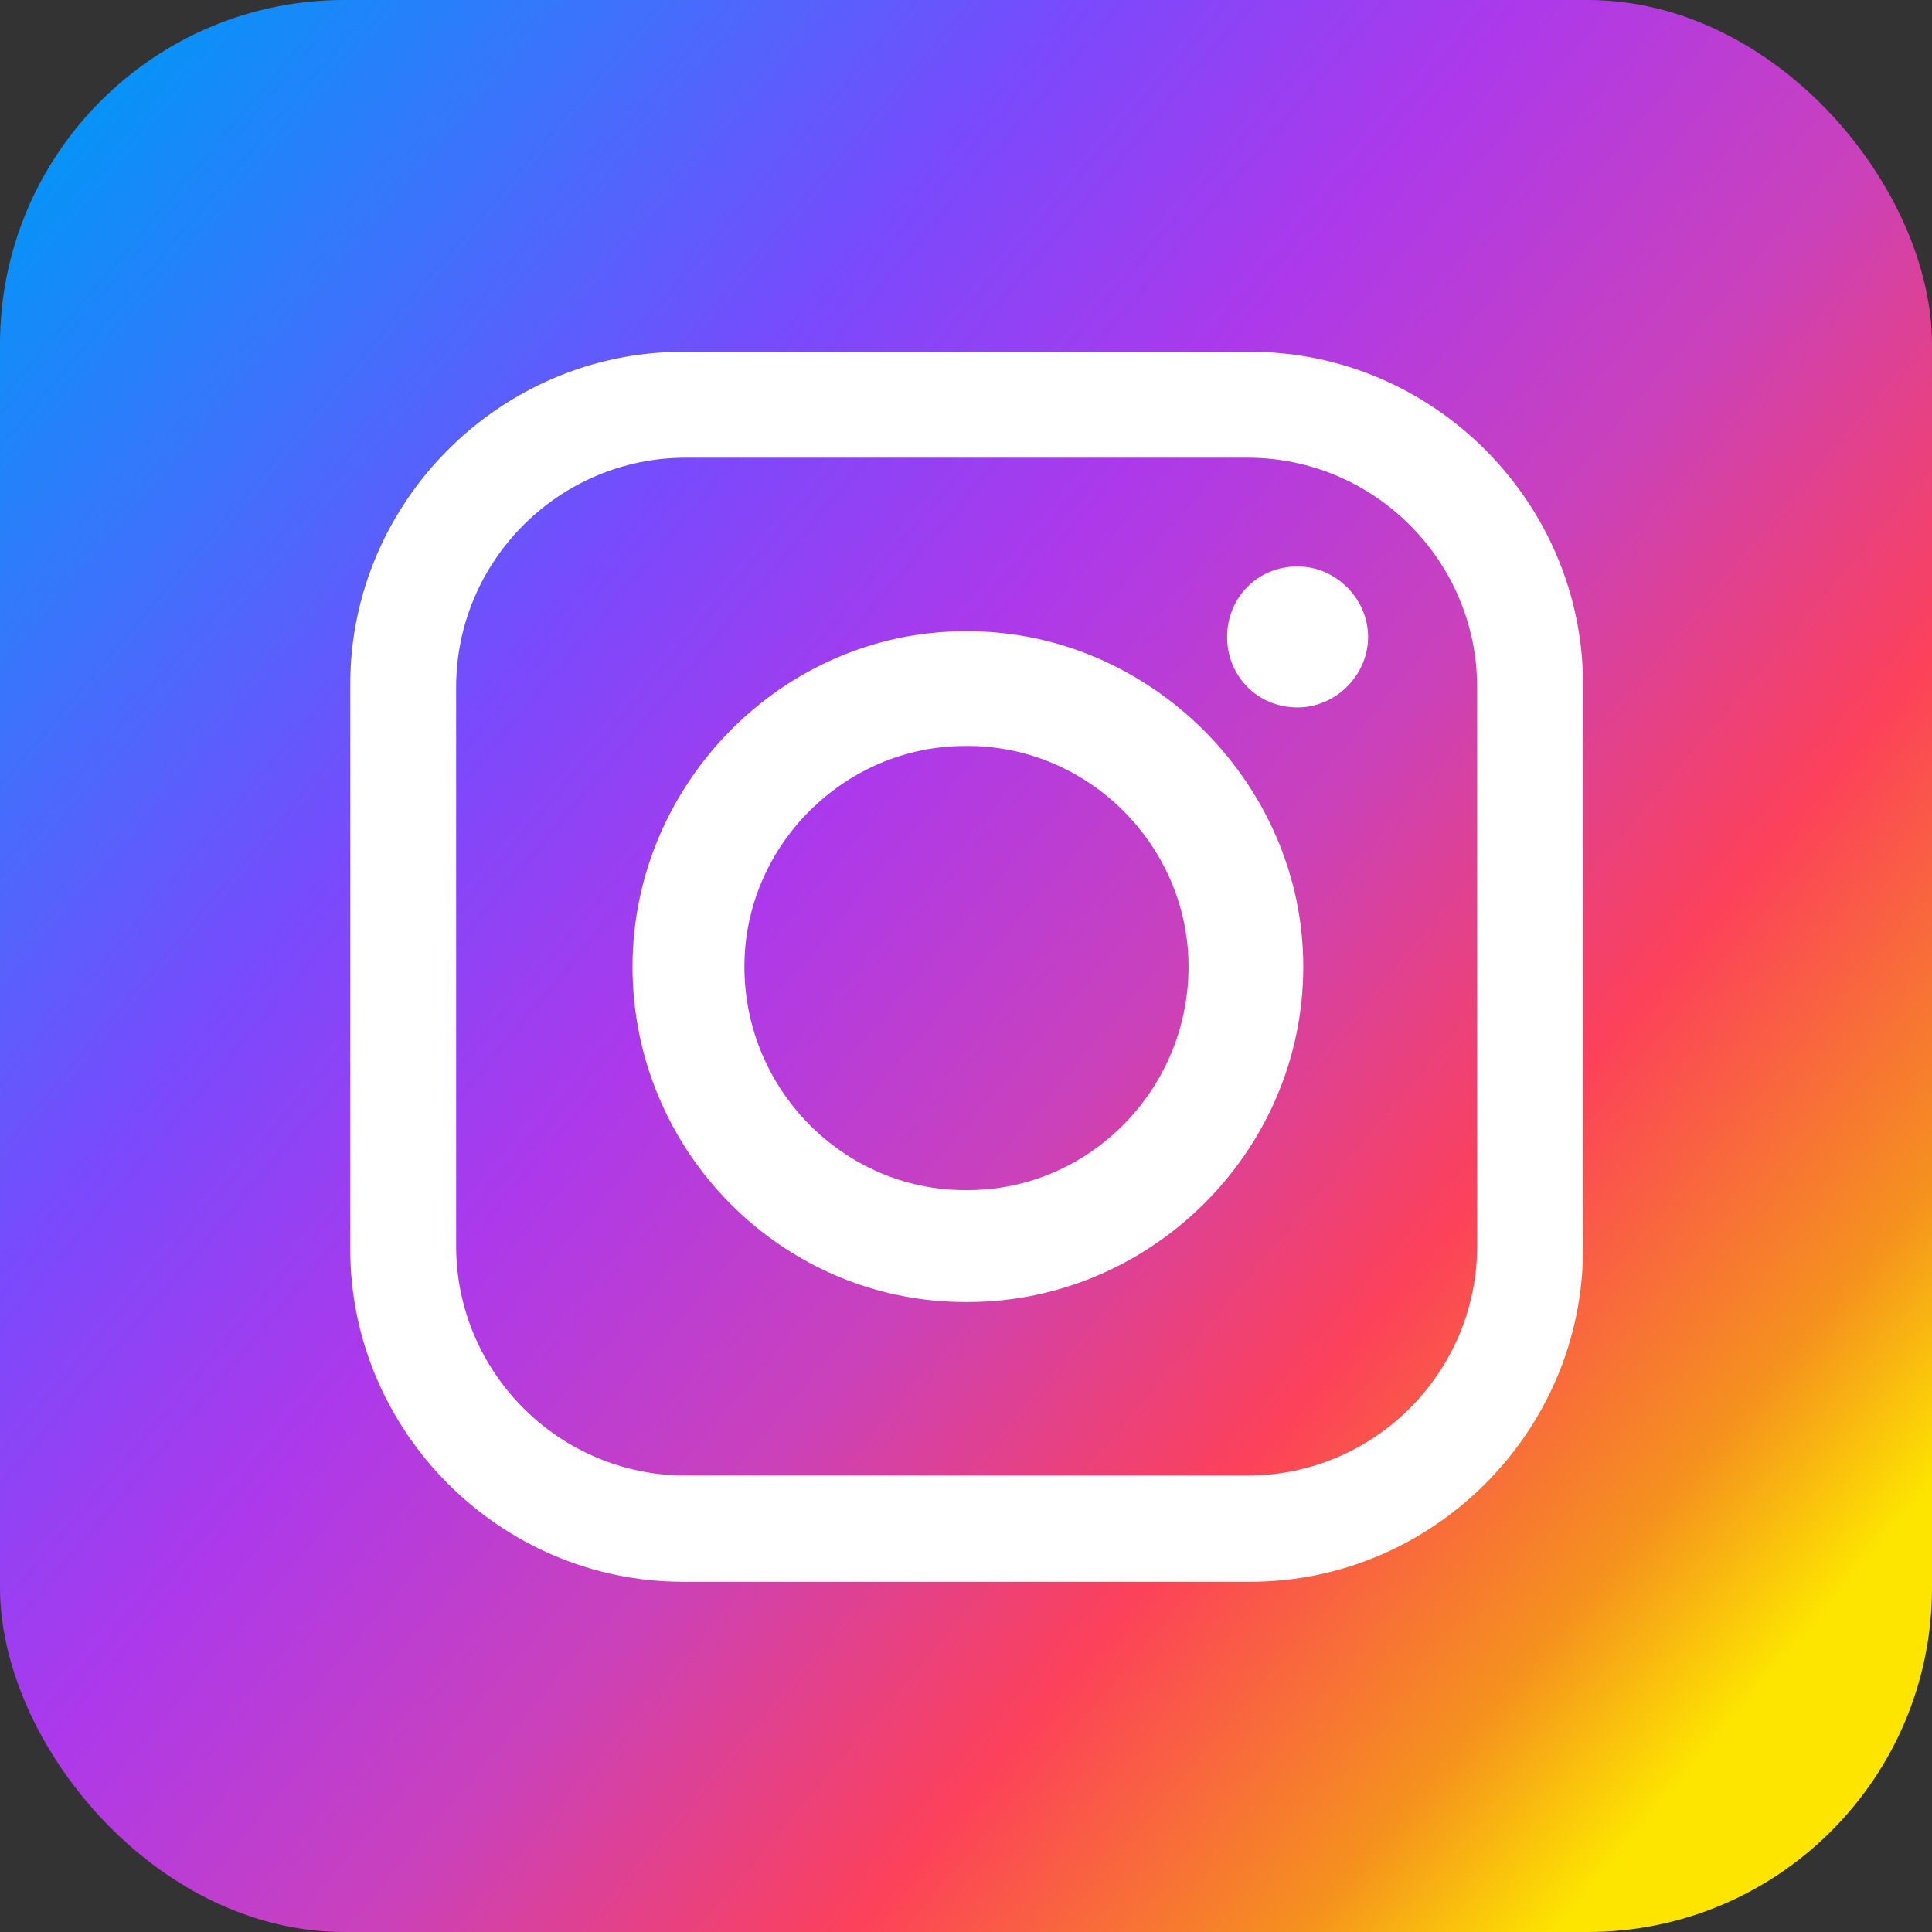
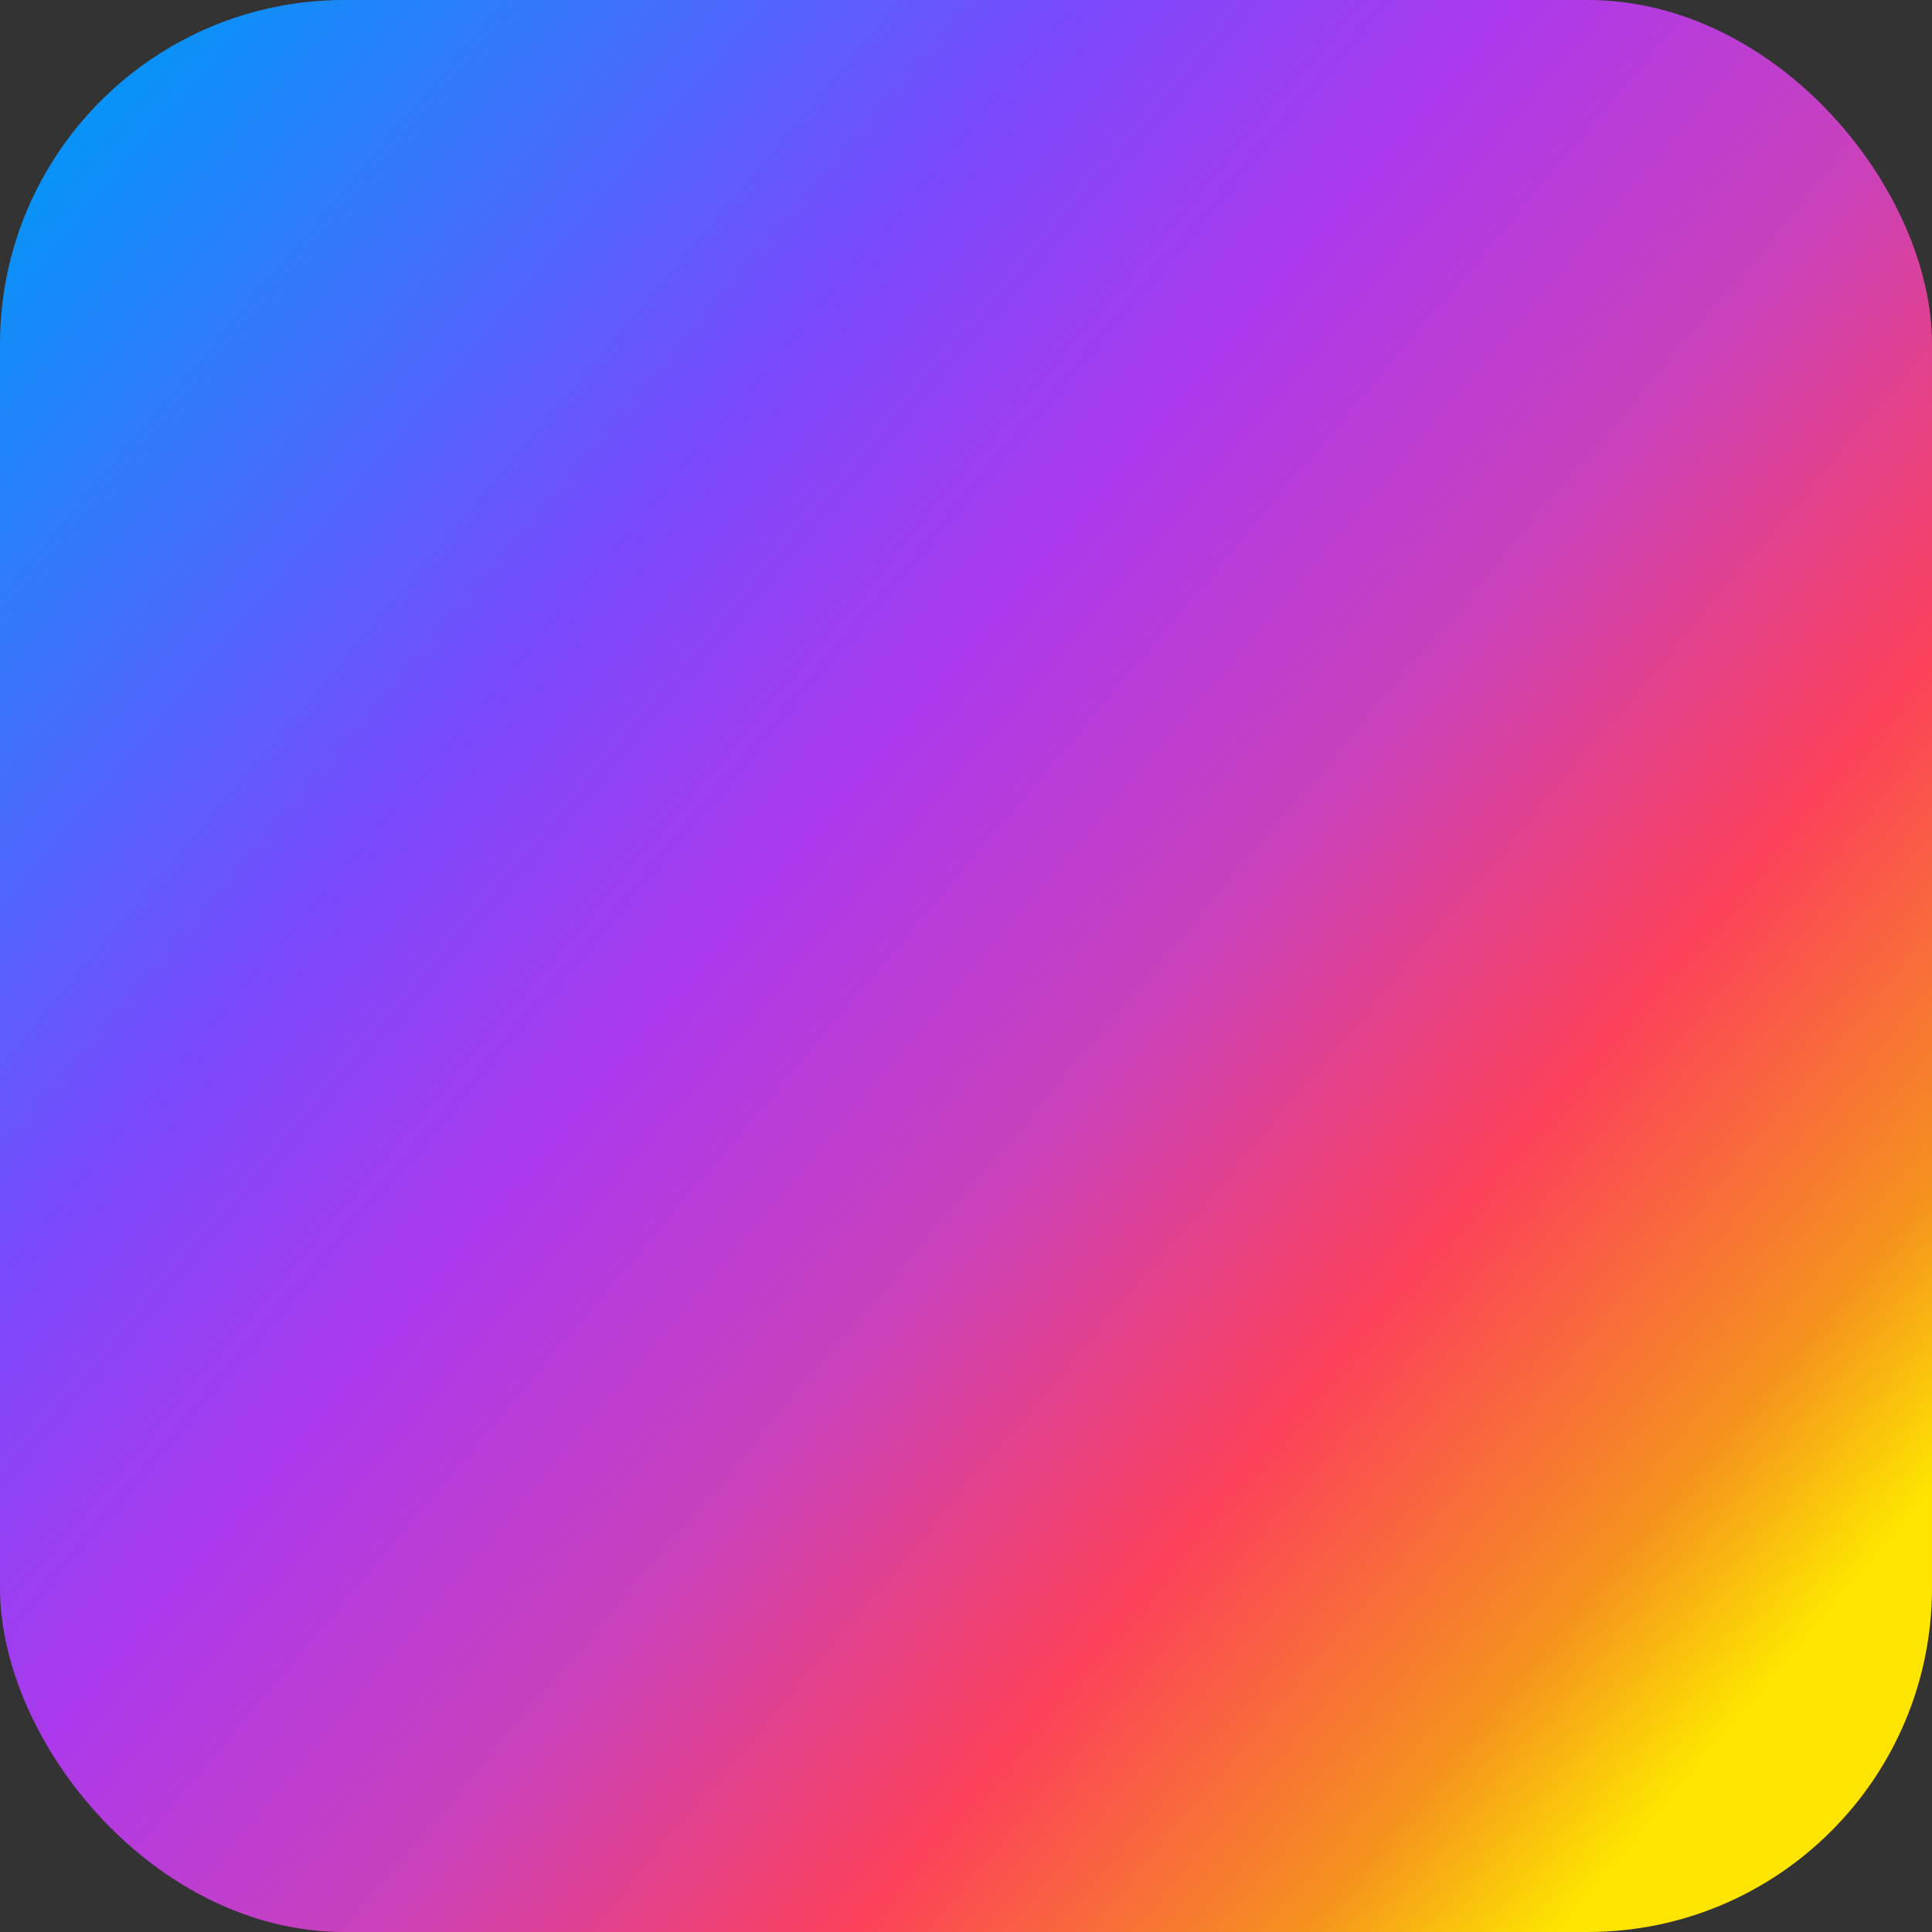
<svg xmlns="http://www.w3.org/2000/svg" id="Layer_1" viewBox="0 0 61.12 61.12">
  <rect x="0" y="0" width="61.12" height="61.12" fill="#333333" stroke="none" />
  <defs>
    <style>
      .cls-1 {
        fill: #fff;
        fill-rule: evenodd;
      }

      .cls-2 {
        fill: url(#linear-gradient);
      }
    </style>
    <linearGradient id="linear-gradient" x1="1.08" y1="5.65" x2="60.04" y2="55.47" gradientUnits="userSpaceOnUse">
      <stop offset="0" stop-color="#0793f8" />
      <stop offset=".14" stop-color="#3f71fc" />
      <stop offset=".28" stop-color="#794afc" />
      <stop offset=".42" stop-color="#ac39eb" />
      <stop offset=".57" stop-color="#ca41ba" />
      <stop offset=".72" stop-color="#fc415a" />
      <stop offset=".86" stop-color="#f5911e" />
      <stop offset=".94" stop-color="#fde500" />
    </linearGradient>
  </defs>
  <rect class="cls-2" width="61.12" height="61.12" rx="10.89" ry="10.89" />
-   <path class="cls-1" d="M21.6,11.13h17.96c5.77,0,10.52,4.75,10.52,10.52v17.87c0,5.77-4.75,10.52-10.52,10.52h-17.96c-5.77,0-10.52-4.75-10.52-10.52v-17.87c0-5.77,4.75-10.52,10.52-10.52h0ZM41.05,17.92h0c1.21,0,2.23,1.02,2.23,2.23h0c0,1.21-1.02,2.23-2.23,2.23h0c-1.3,0-2.23-1.02-2.23-2.23h0c0-1.21.93-2.23,2.23-2.23h0ZM30.53,19.97h.09c5.77,0,10.61,4.84,10.61,10.61h0c0,5.86-4.84,10.61-10.61,10.61h-.09c-5.77,0-10.52-4.75-10.52-10.61h0c0-5.77,4.75-10.61,10.52-10.61h0ZM30.53,23.6h.09c3.82,0,6.98,3.16,6.98,6.98h0c0,3.91-3.16,7.07-6.98,7.07h-.09c-3.82,0-6.98-3.16-6.98-7.07h0c0-3.82,3.16-6.98,6.98-6.98h0ZM21.69,14.48h17.78c4,0,7.26,3.26,7.26,7.26v17.68c0,4-3.26,7.26-7.26,7.26h-17.78c-4,0-7.26-3.26-7.26-7.26v-17.68c0-4,3.26-7.26,7.26-7.26h0Z" />
</svg>